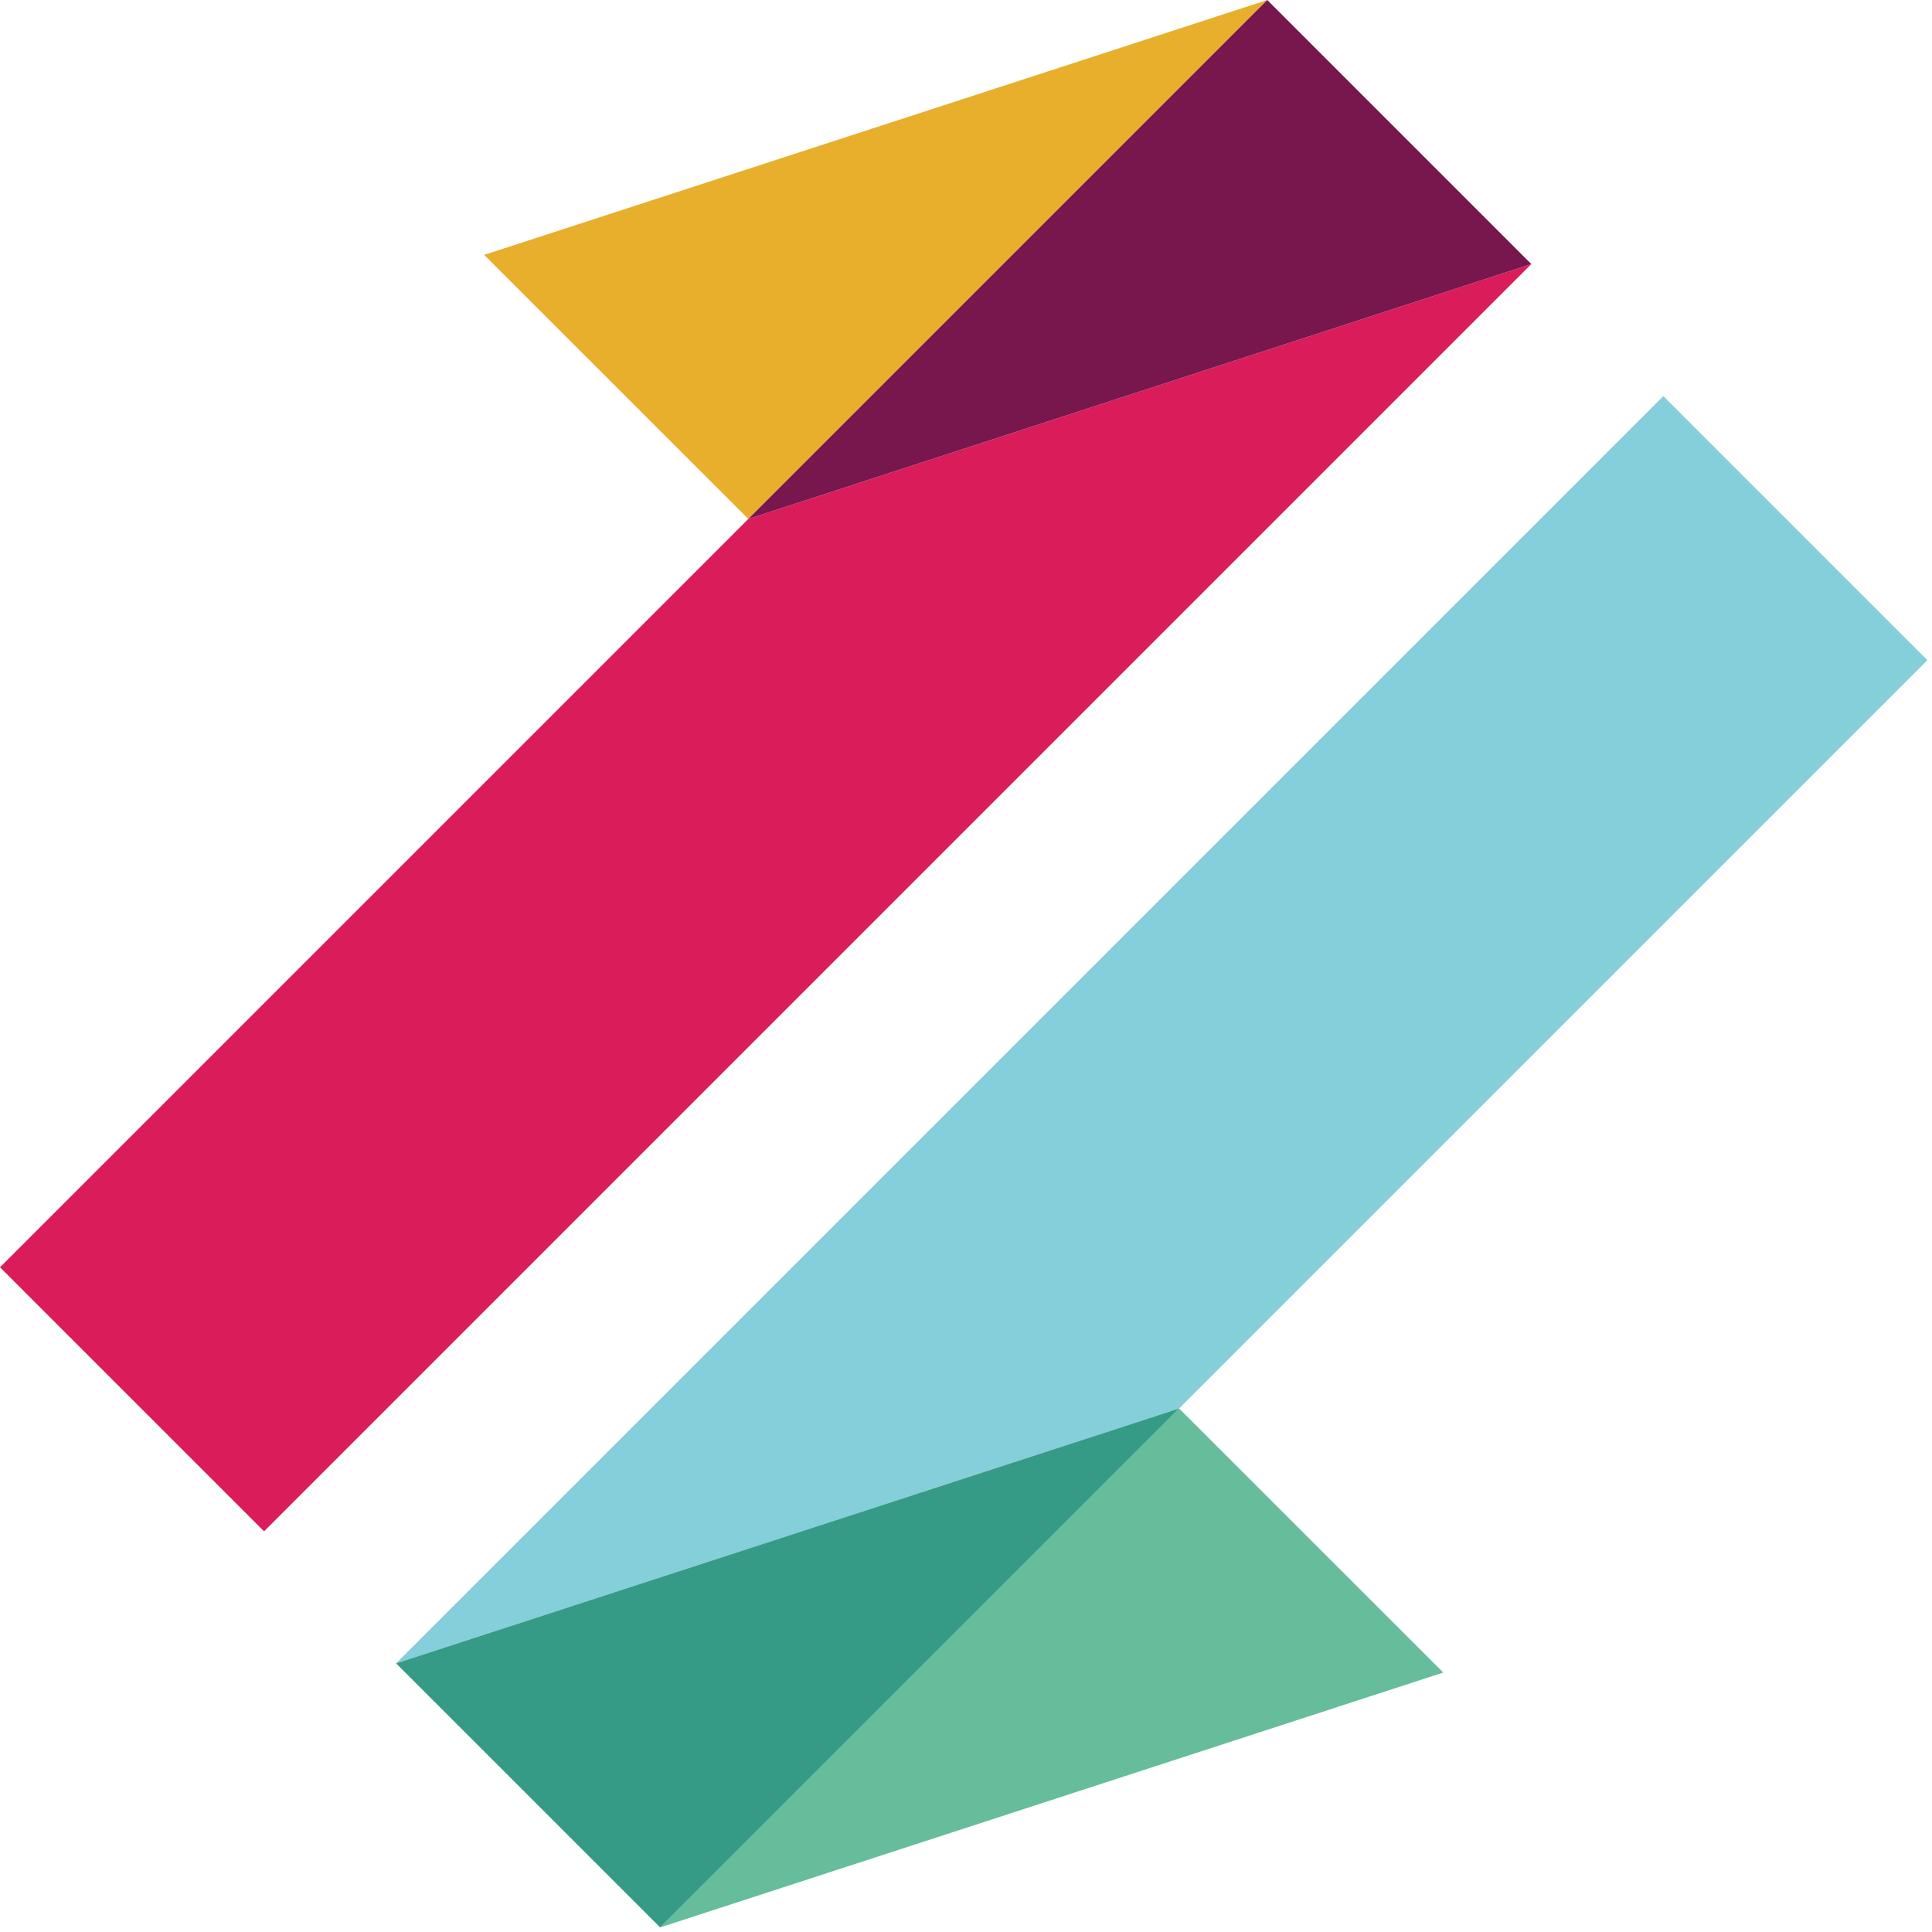
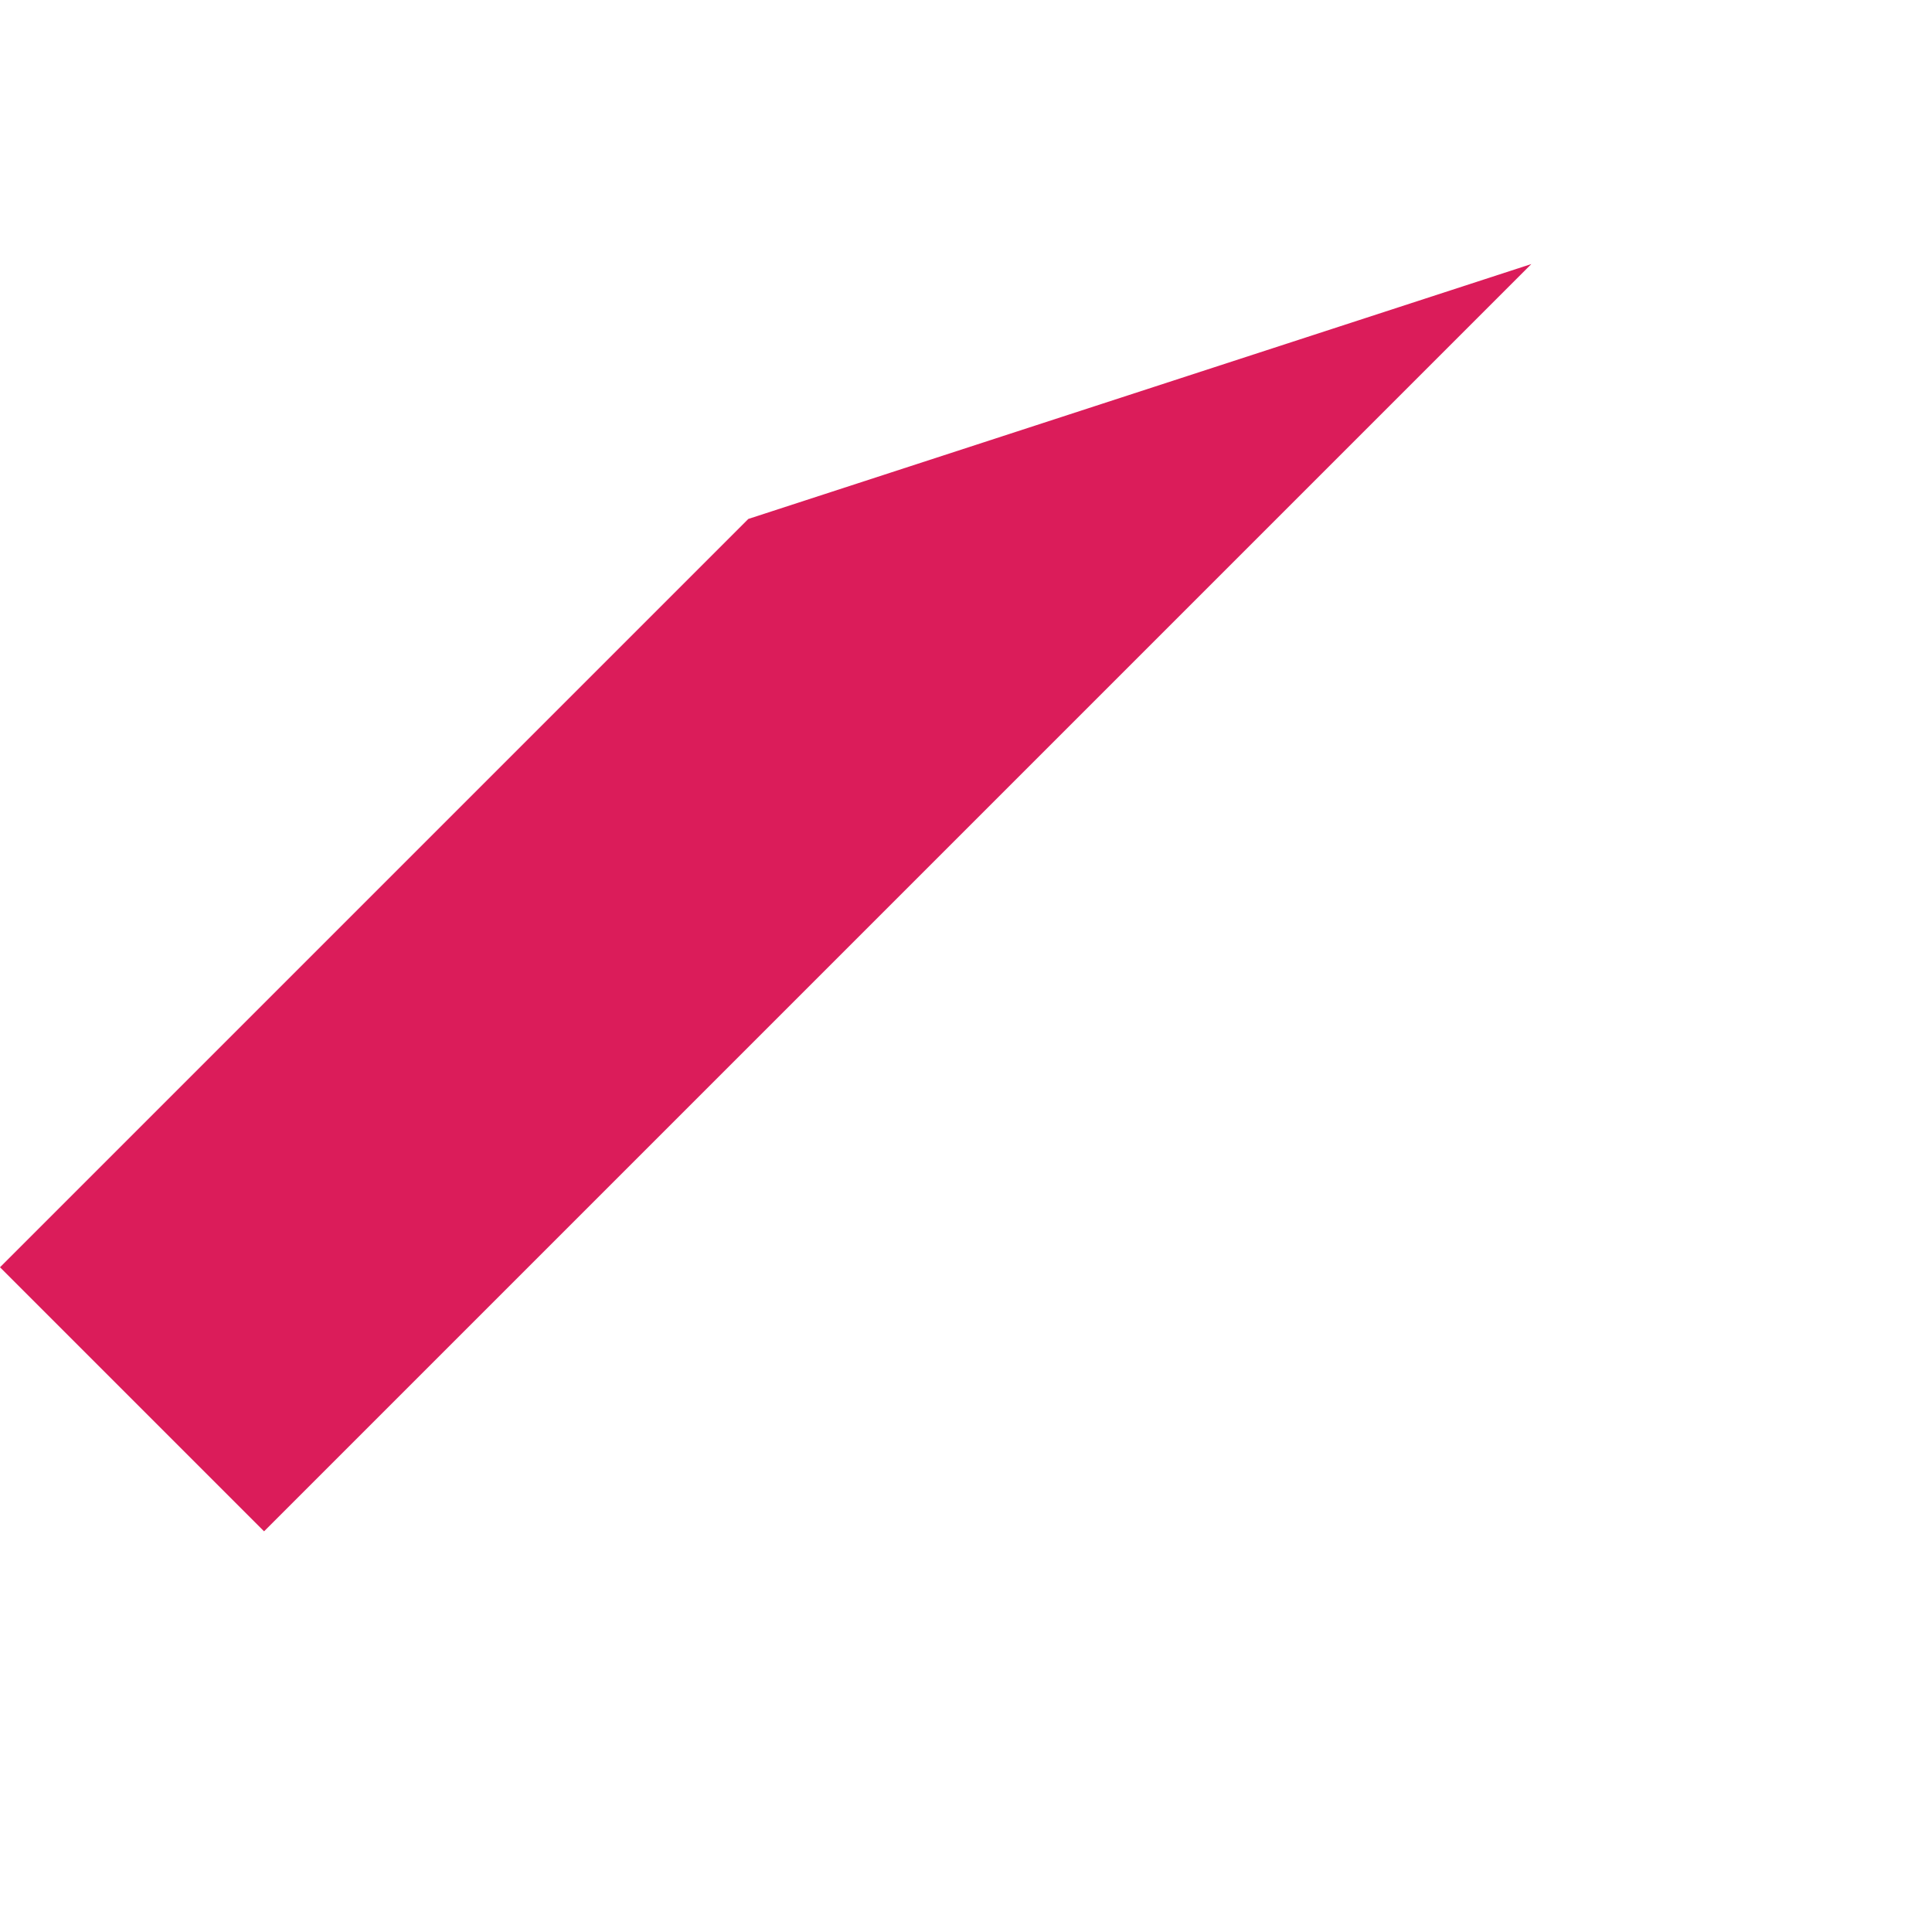
<svg xmlns="http://www.w3.org/2000/svg" width="379" height="379" viewBox="0 0 379 379" fill="none">
  <path d="M0 248.6L51.8 300.4L300.4 51.8L146.8 101.8L0 248.6Z" fill="#DB1C5A" />
-   <path d="M94.975 50L146.8 101.8L248.6 0L94.975 50Z" fill="#E8AF2D" />
-   <path d="M378.1 129.5L326.3 77.7L77.7 326.3L231.3 276.3L378.1 129.5Z" fill="#85CFDB" />
-   <path d="M283.125 328.1L231.3 276.3L129.5 378.1L283.125 328.1Z" fill="#65BD9B" />
-   <path d="M146.8 101.8L300.4 51.8L248.6 0L146.8 101.8Z" fill="#77174E" />
-   <path d="M129.5 378.1L231.3 276.3L77.7 326.3L129.5 378.1Z" fill="#369B86" />
</svg>